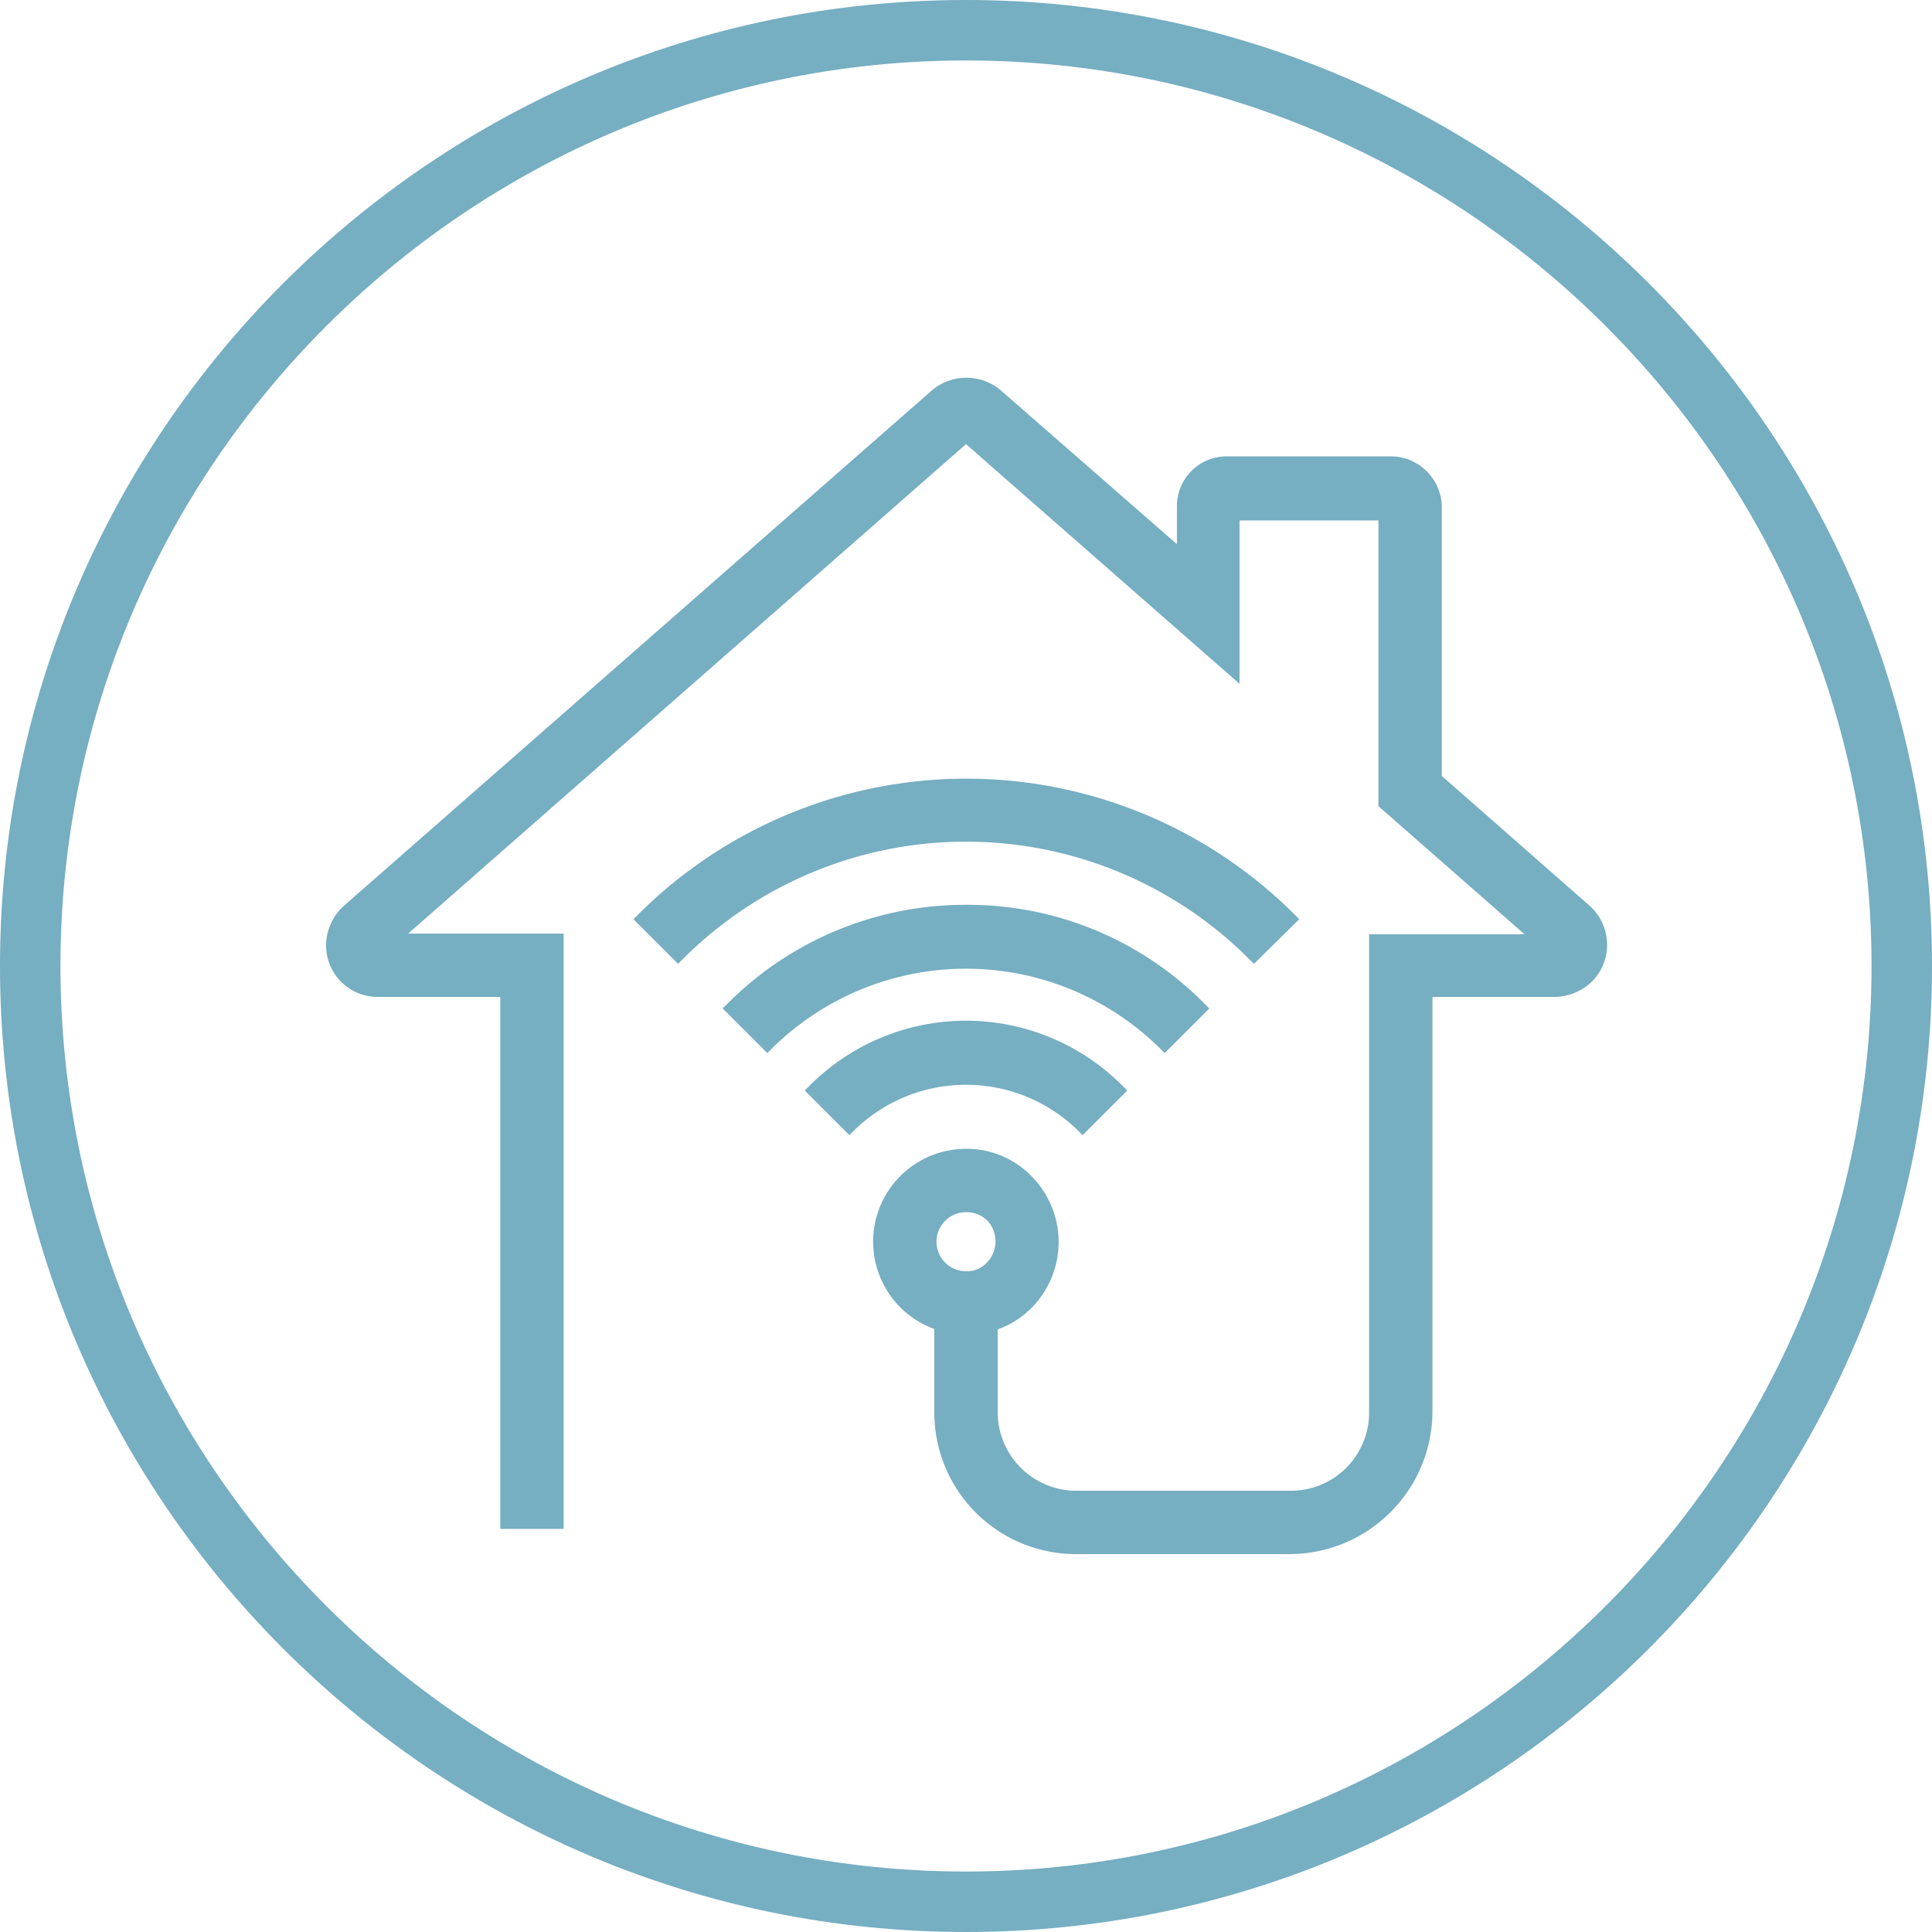
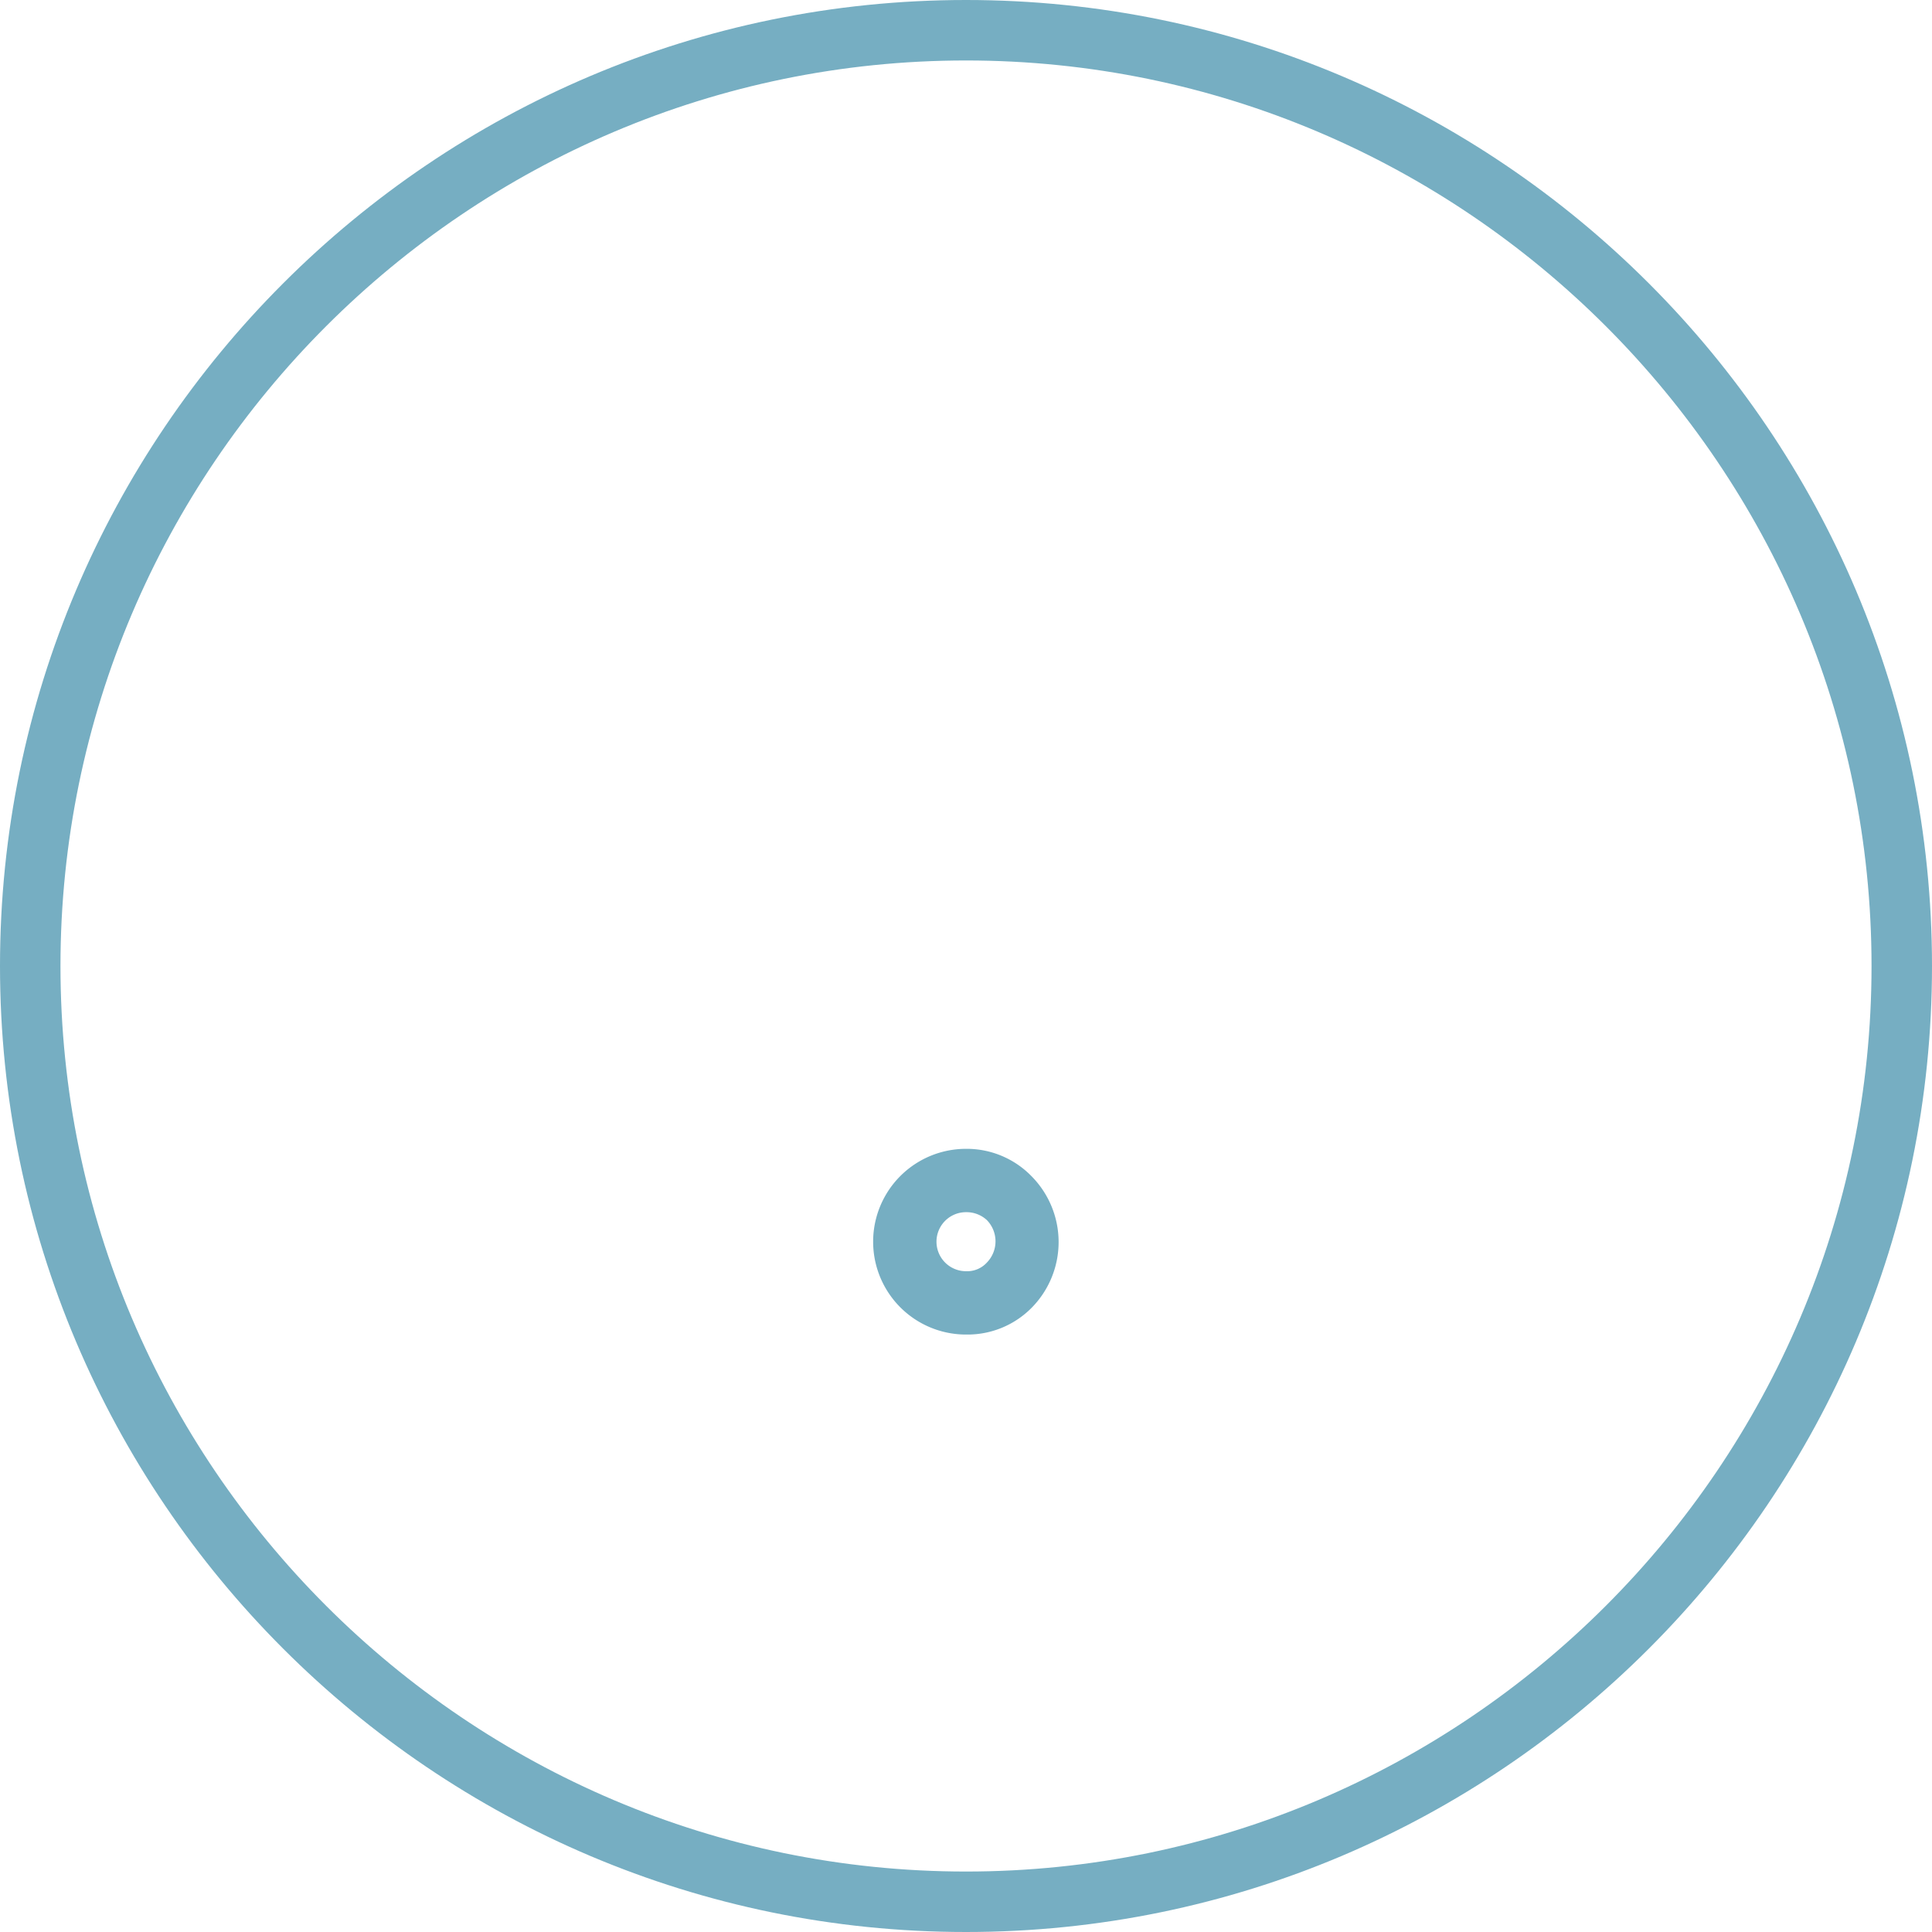
<svg xmlns="http://www.w3.org/2000/svg" id="Layer_1" data-name="Layer 1" viewBox="0 0 268.4 268.4">
  <defs>
    <style>.cls-1{fill:#76aec2;}</style>
  </defs>
  <path class="cls-1" d="M150,284.2C76,284.2,15.8,224,15.8,150S76,15.8,150,15.8,284.2,76,284.2,150,224,284.2,150,284.2Zm0-260C80.7,24.2,24.2,80.7,24.2,150S80.7,275.8,150,275.8,275.8,219.3,275.8,150,219.3,24.2,150,24.2Z" transform="translate(-15.8 -15.8)" />
  <path class="cls-1" d="M150,175.4a12.9,12.9,0,0,0,0,25.8h.3a12.51,12.51,0,0,0,8.8-3.7,13,13,0,0,0,0-18.3A12.55,12.55,0,0,0,150,175.4Zm2.9,15.8a3.7,3.7,0,0,1-2.9,1.2,4.1,4.1,0,0,1,0-8.2,4.17,4.17,0,0,1,2.9,1.1A4.23,4.23,0,0,1,152.9,191.2Z" transform="translate(-15.8 -15.8)" />
-   <path class="cls-1" d="M128.3,166.6l-.7.7,6.2,6.2.7-.7a22.22,22.22,0,0,1,31,0l.7.7,6.2-6.2-.7-.7A30.66,30.66,0,0,0,128.3,166.6Z" transform="translate(-15.8 -15.8)" />
-   <path class="cls-1" d="M150,141.5a46.6,46.6,0,0,0-33.1,13.7l-.7.7,6.2,6.2.7-.7a38.33,38.33,0,0,1,53.8,0l.7.7,6.2-6.2-.7-.7A46.19,46.19,0,0,0,150,141.5Z" transform="translate(-15.8 -15.8)" />
-   <path class="cls-1" d="M195.6,142.8a64.52,64.52,0,0,0-91.1,0l-.7.7,6.2,6.2.7-.7a55.59,55.59,0,0,1,78.6,0l.7.7,6.3-6.2Z" transform="translate(-15.8 -15.8)" />
-   <path class="cls-1" d="M236.6,141.6l-20.5-18V86.1a7.12,7.12,0,0,0-6.9-6.9h-23a6.91,6.91,0,0,0-6.9,6.9v5.3L154.8,70a7.4,7.4,0,0,0-9.5,0L63.5,141.7a7.51,7.51,0,0,0-2.4,5.4,7.17,7.17,0,0,0,7.2,7.2h17v73.9h8.8V145.5H72.5l77.5-68,38,33.3V88.1h19.3v39.7l20.3,17.8H206v66.5a10.86,10.86,0,0,1-11,10.8H165.3A10.93,10.93,0,0,1,154.4,212V195.3h-8.8V212a19.67,19.67,0,0,0,19.7,19.7H195A19.89,19.89,0,0,0,214.8,212V154.3h17a7.62,7.62,0,0,0,5.5-2.5A7.27,7.27,0,0,0,236.6,141.6Z" transform="translate(-15.8 -15.8)" />
</svg>